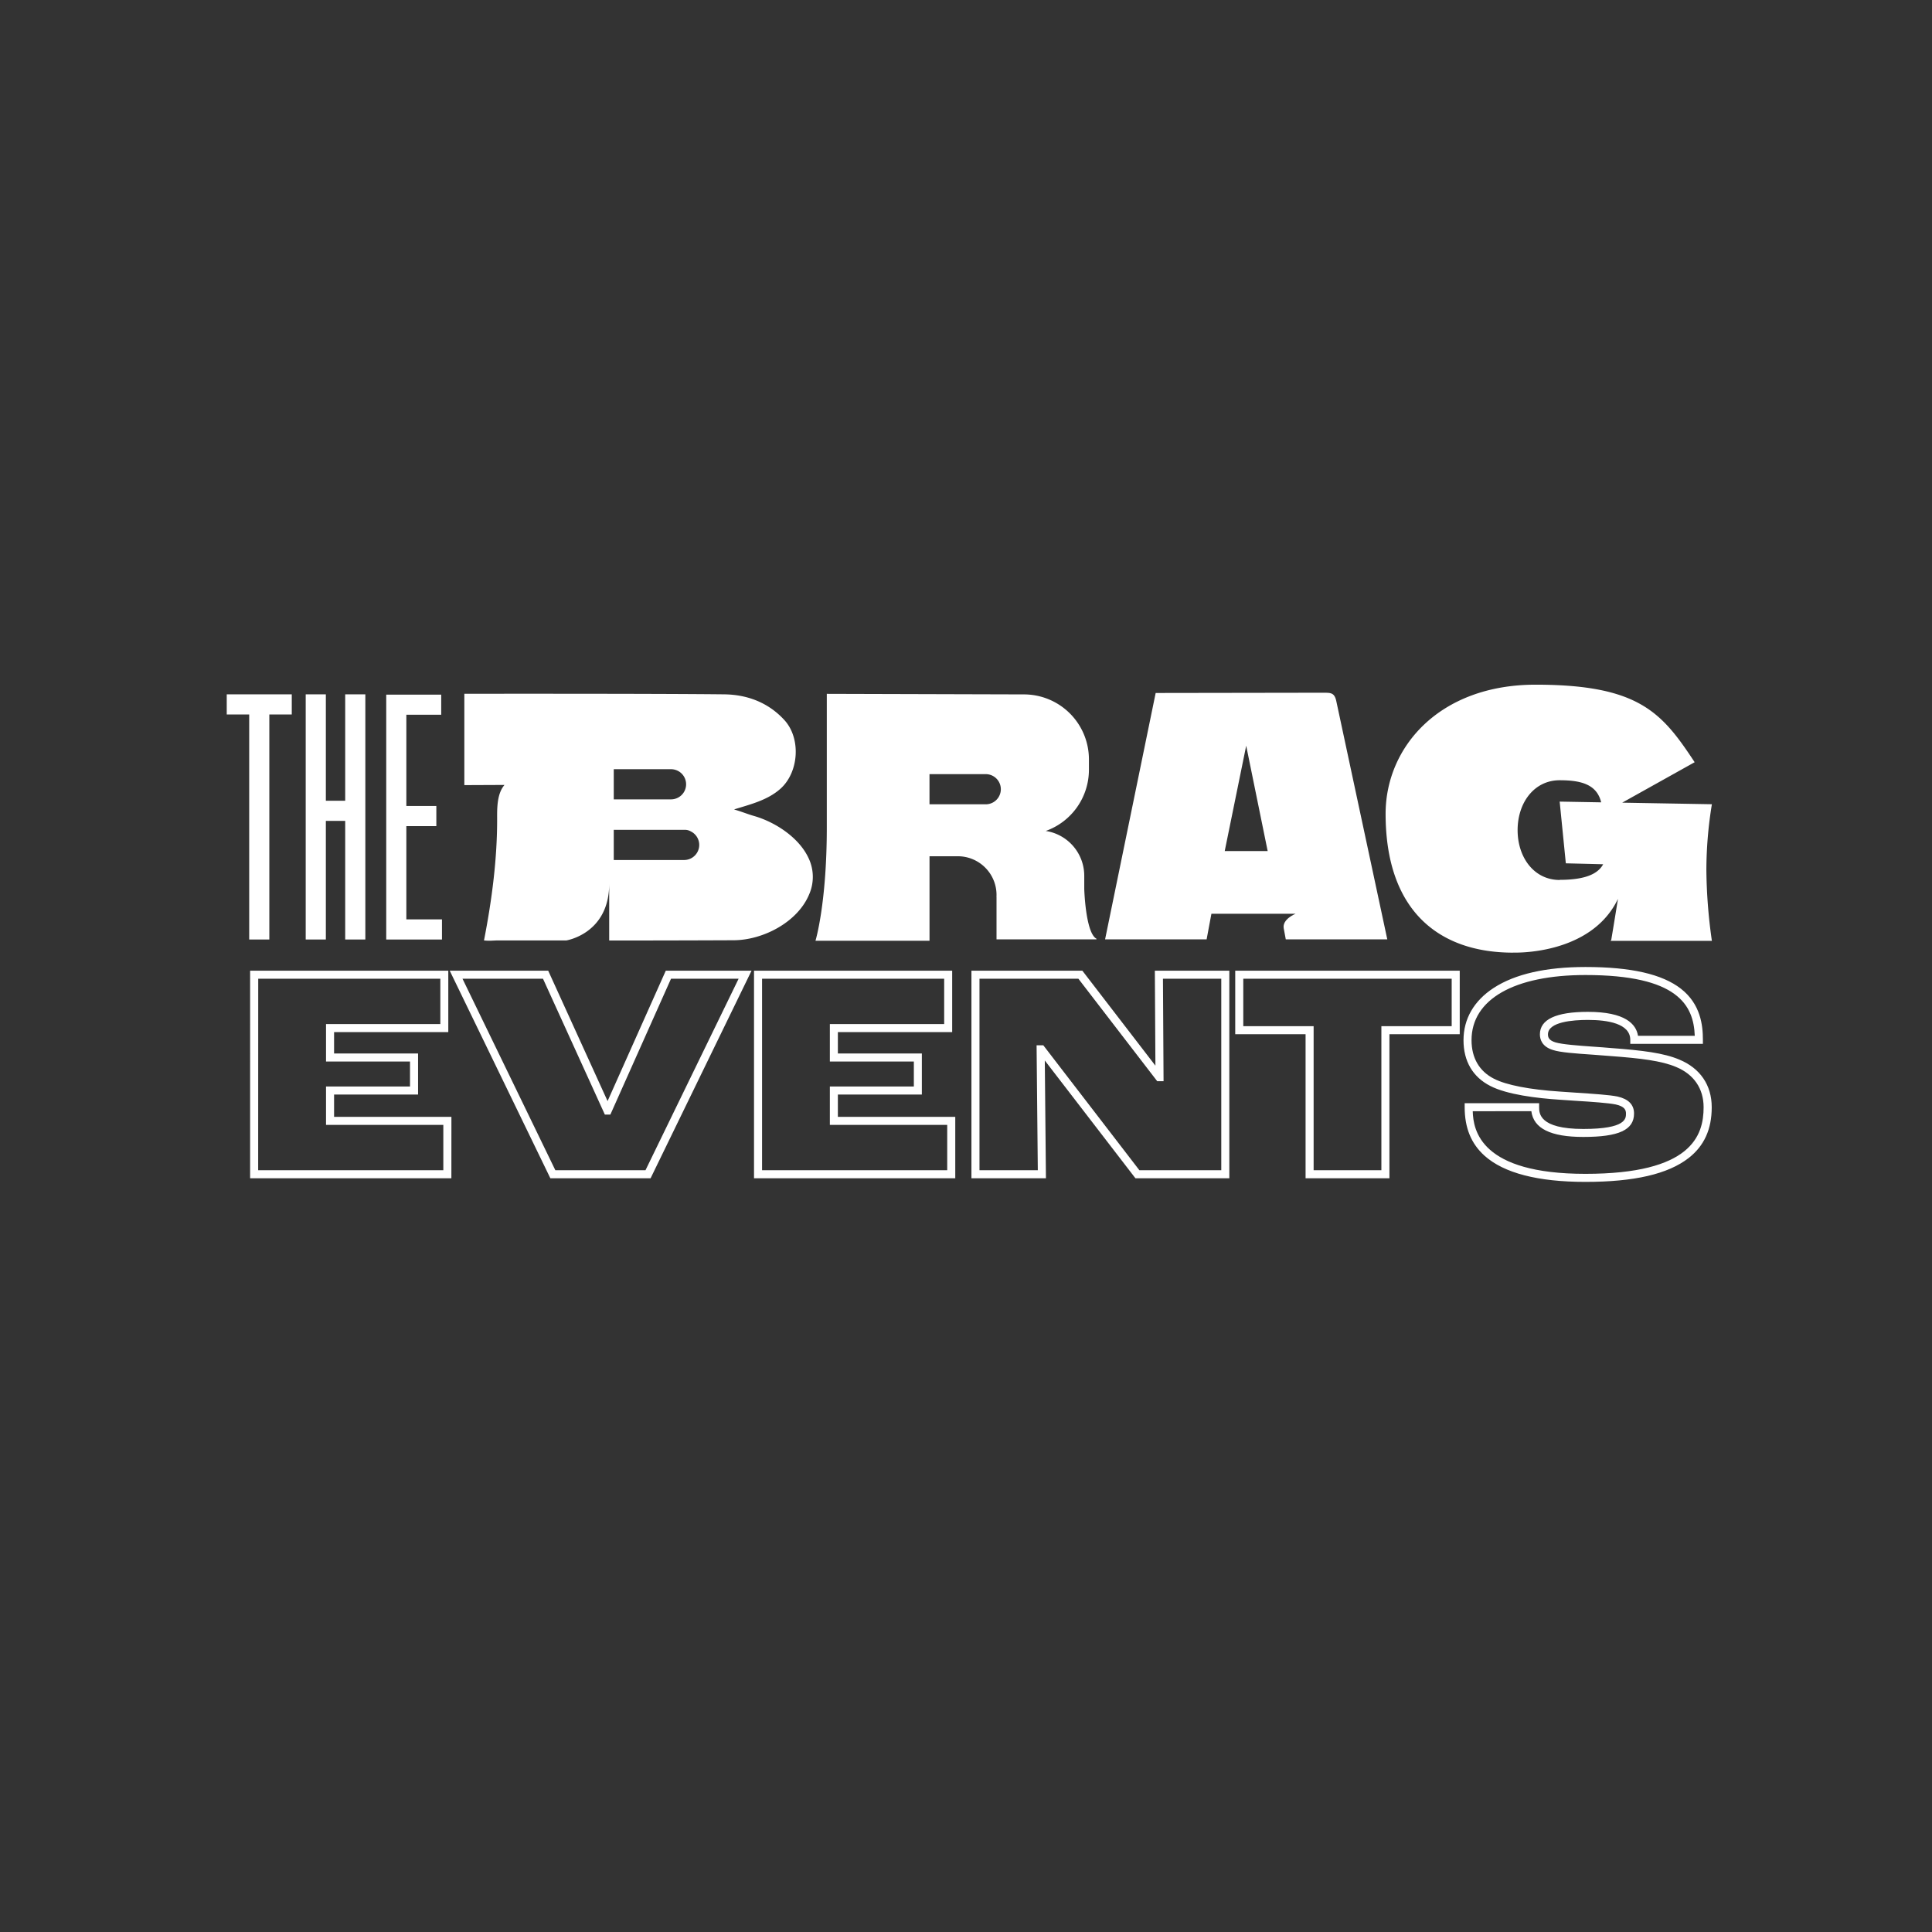
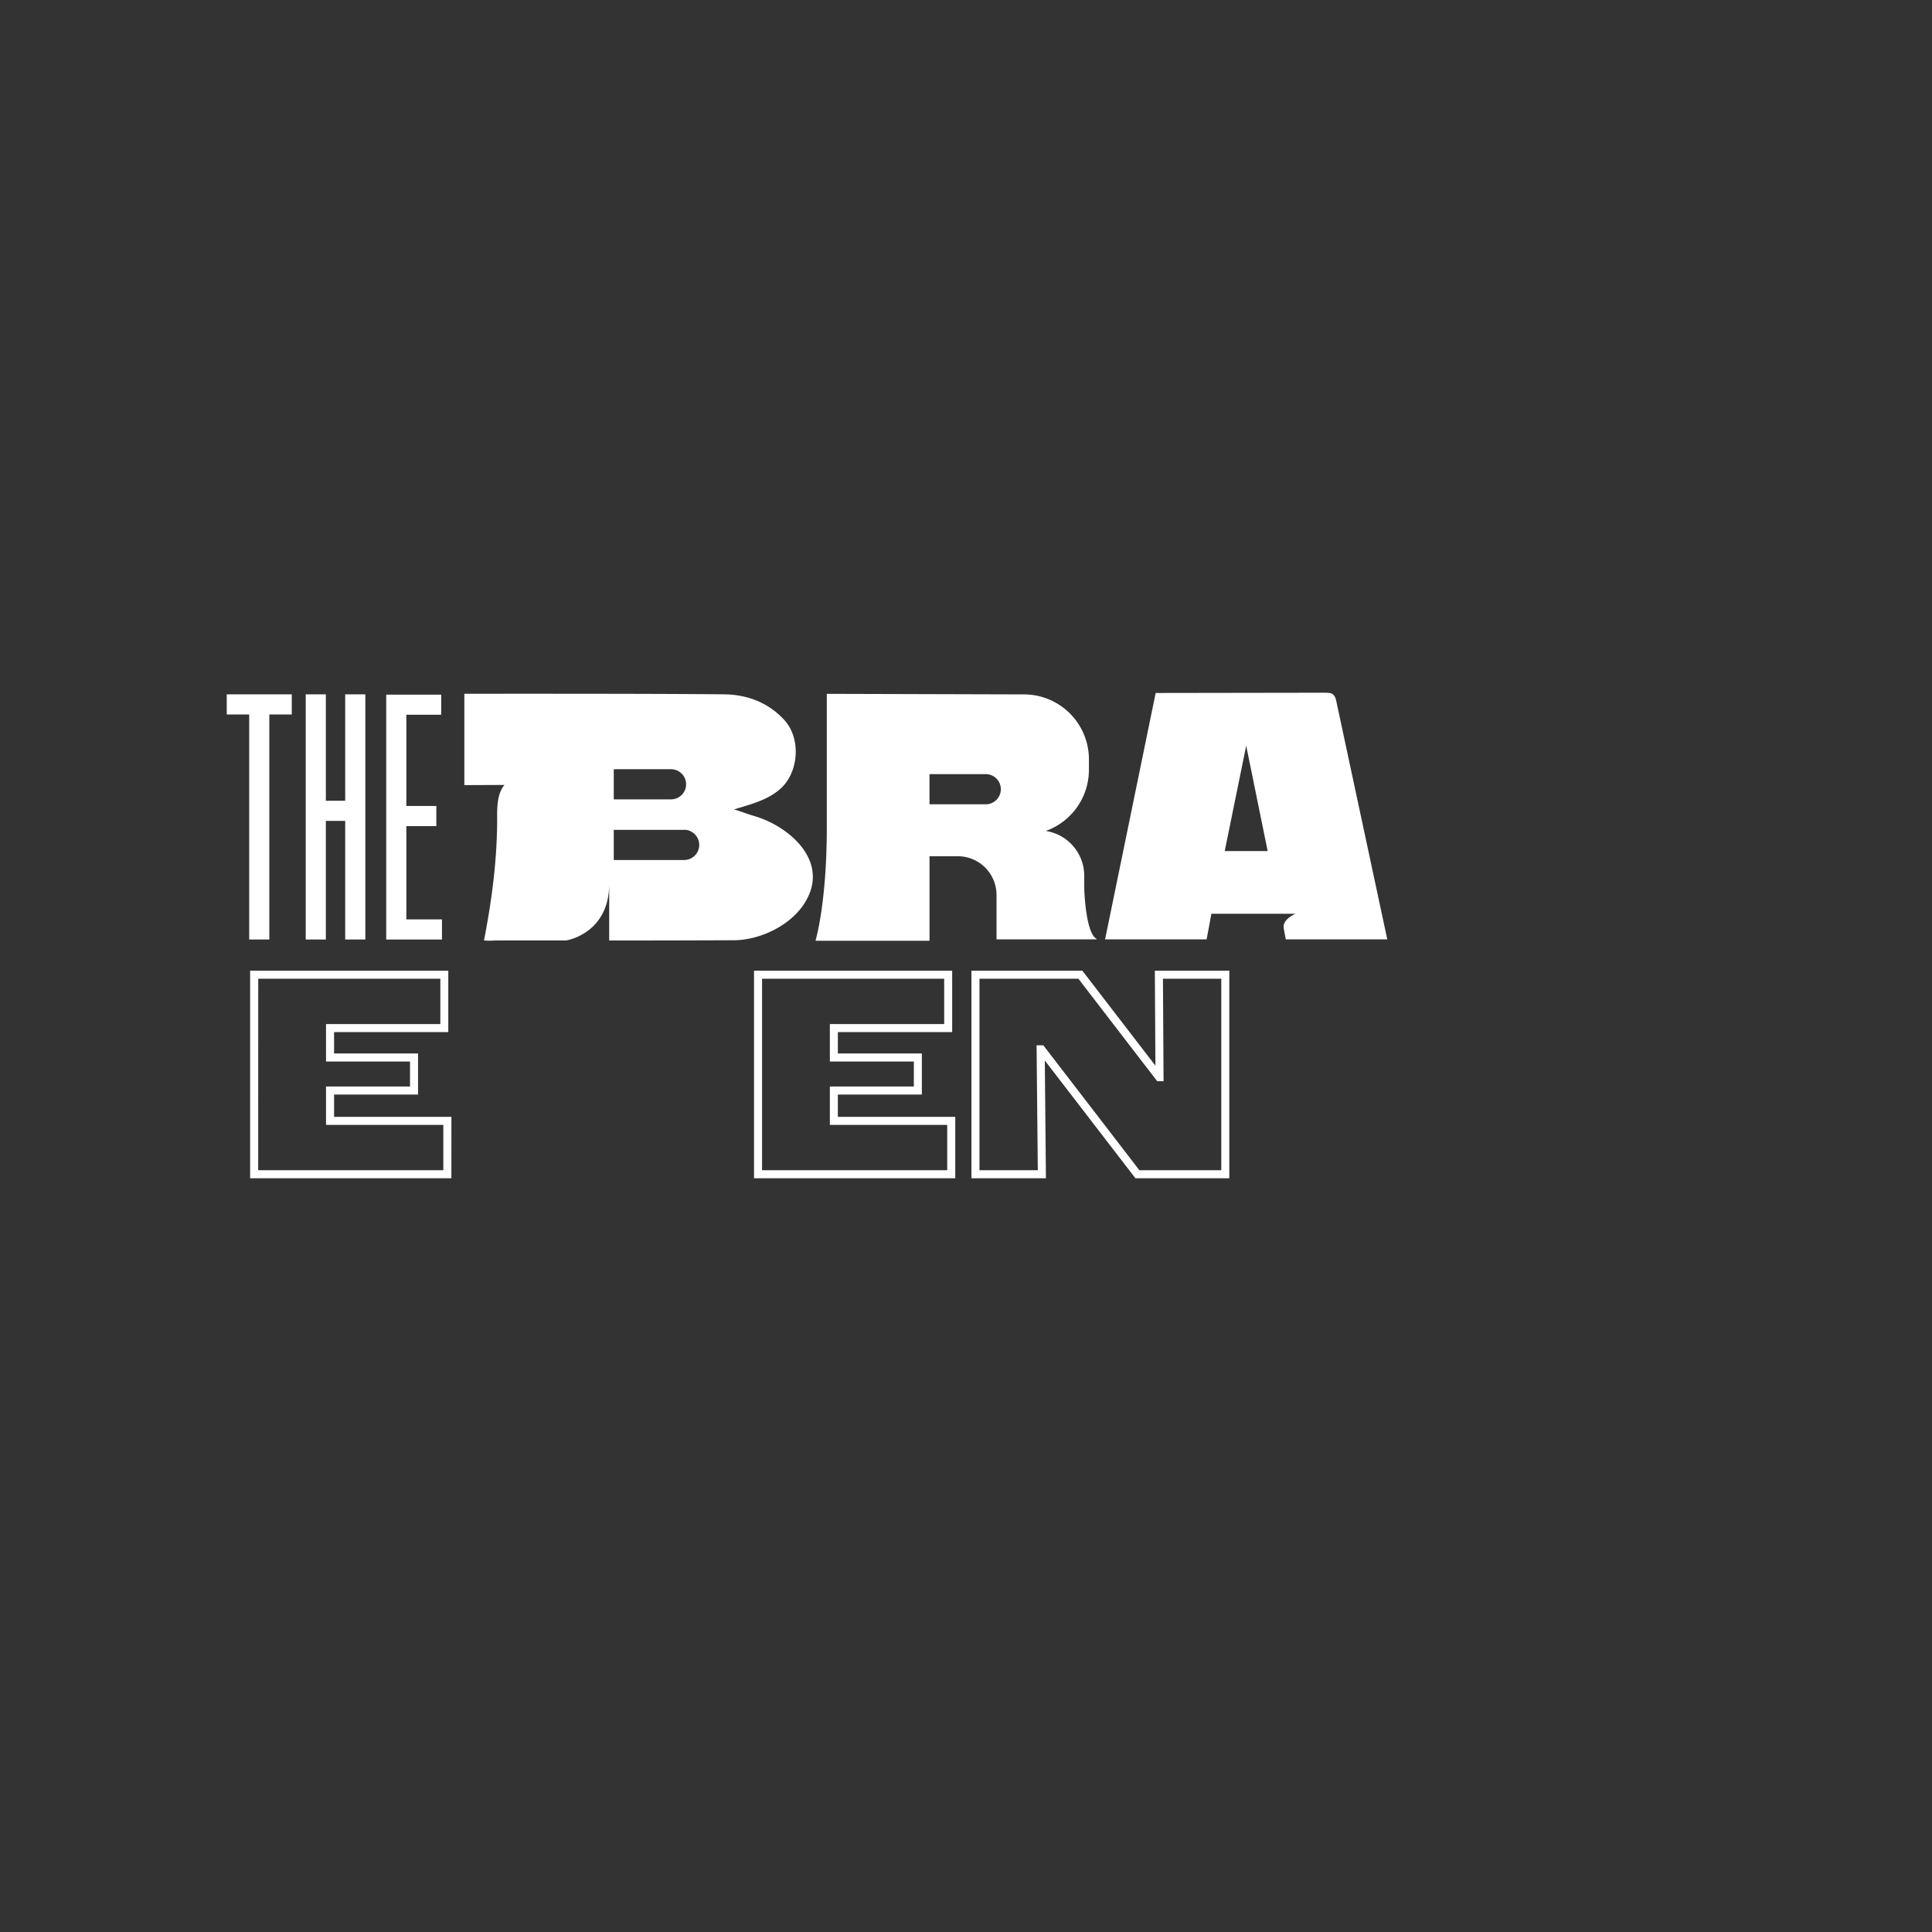
<svg xmlns="http://www.w3.org/2000/svg" id="Wordmark" viewBox="0 0 1440 1440">
  <rect x="0" y="0" width="1440" height="1440" fill="#333333" stroke="none" />
  <defs>
    <style>.cls-1{fill:#fff;}</style>
  </defs>
  <polygon class="cls-1" points="302.87 685.24 302.87 615.73 325.22 615.73 325.22 600.73 302.87 600.73 302.87 532.74 328.86 532.74 328.86 517.73 287.87 517.75 287.87 700.25 329.42 700.25 329.42 685.25 302.87 685.24" />
  <polygon class="cls-1" points="217.47 517.52 169 517.52 169 532.53 185.74 532.53 185.74 700.25 200.74 700.25 200.74 532.53 217.47 532.53 217.47 517.52 217.47 517.52 217.47 517.52" />
  <polygon class="cls-1" points="257.29 596.83 242.87 596.83 242.87 517.52 227.86 517.52 227.86 700.25 242.87 700.25 242.87 611.84 257.29 611.84 257.29 700.25 272.3 700.25 272.3 517.52 257.29 517.52 257.29 596.83" />
  <path class="cls-1" d="M817.08,699.58c-8-4.62-8.94-36.93-8.94-36.93v-10a33.82,33.82,0,0,0-28.69-33.3,48.46,48.46,0,0,0,32.17-45.49v-8a48.43,48.43,0,0,0-48.29-48.29l-147.08-.42v99.54c0,56.88-8.44,84.51-8.44,84.51h85v-63H714a28.84,28.84,0,0,1,28.75,28.75c0,.45,0,.88-.07,1.32h.07v31.88h74.18A.29.29,0,0,0,817.08,699.58Zm-82.36-100.1H692.79V577h41.93a11.24,11.24,0,0,1,0,22.48Z" />
  <path class="cls-1" d="M602.62,639.51c-7.12-15.3-24.84-26.82-40.66-31.35-4.8-1.37-8.24-2.9-14.84-4.86,12-3.75,24.74-6.75,34.42-15.28,13.94-12.28,15.69-37.75,2.94-51.5-12-13-27.63-18.77-44.56-19-53.27-.61-193.83-.42-193.83-.42v68.08l29.94-.13c-5.36,6.15-5.55,16.3-5.5,24.39.15,30.07-3.83,61-9.79,91.51,4.13.45,7.29,0,10.09,0h51.23c.1,0,32-5,32-42.29V701q46.44,0,92.89-.2c21.65-.1,47.66-13.42,56.23-34.38A32.48,32.48,0,0,0,602.62,639.51ZM457.46,594.32v-21h42.68a11.24,11.24,0,0,1,0,22.48H457.46Zm63.71,35.42A11.27,11.27,0,0,1,509.93,641H457.46V618.5h53.05a8.72,8.72,0,0,1,4.36,1.17,11.27,11.27,0,0,1,6.3,10.07Z" />
-   <path class="cls-1" d="M1127.71,710s57.9,2.49,78.23-40.05c0,0-2.8,17.51-5,30.55l.13-.06-.69.8h75.56a391.91,391.91,0,0,1-4.11-52.81,306.62,306.62,0,0,1,4.11-49l-66.84-1.17,54-30.15h0c-24.31-36.81-41.27-57.79-118.54-57.79h0c-72.06,0-111.81,46.79-111.81,96.21h0c0,72.25,39.68,103.52,95,103.52m34.74-54.17c-19,0-31.35-16.64-31.35-37.16s12.4-37.17,31.35-37.17c16,0,27.71,3.1,30.93,16.47l-30.93-.55,4.59,46,27.82.7C1191.17,651.05,1182.19,655.78,1162.45,655.78Z" />
  <path class="cls-1" d="M996,522.6c-1.49-7.25-5-6.17-12.37-6.28l-122.26.19L823.67,700.13h75.68l3.56-19.06h62.73s-10.11,4-8.82,10.89l1.52,8.17H1034ZM912.84,634.31l16-78.5,16,78.5Z" />
  <path class="cls-1" d="M336.43,878.2h-150V723.49h147.7v45.78H249v15.92h62.6v30.63H249v16.6h87.46Zm-144-6h138V838.42H243v-28.6h62.6V791.19H243V763.27h85.2V729.49H192.47Z" />
-   <path class="cls-1" d="M484.91,878.2H410.2l-75-154.71h73.39l44.26,97.2,43.39-97.2h63.92Zm-71-6h67.21l69.4-142.71H500.13l-45.2,101.25h-4.11l-46.1-101.25h-60Z" />
  <path class="cls-1" d="M712,878.2H562V723.49h147.7v45.78h-85.2v15.92h62.6v30.63h-62.6v16.6H712Zm-144-6H706V838.42H618.53v-28.6h62.6V791.19h-62.6V763.27h85.2V729.49H568Z" />
  <path class="cls-1" d="M916.27,878.2h-70l-67.54-87.78.85,87.78H724.05V723.49h82.67l54.46,70.8-.42-70.8h55.51Zm-67.06-6h61.06V729.49H866.8l.45,76.39h-4.72l-58.76-76.39H730.05V872.2h43.47l-.91-93.11h5Z" />
-   <path class="cls-1" d="M1035.6,878.2H973.1V770.85H920.67V723.49H1088v47.36H1035.6Zm-56.5-6h50.5V764.85H1082V729.49H926.67v35.36H979.1Z" />
-   <path class="cls-1" d="M1181.69,880.91c-35.51,0-60.83-6.58-75.26-19.55-9.92-8.94-14.75-20.74-14.75-36.11v-3h55.5v3c0,4.44,0,16.21,32.93,16.21,31.8,0,31.8-7.74,31.8-11.46,0-2.64-.92-5.28-7.6-6.79-5.51-1.13-17.85-2-29.79-2.73-4.09-.27-8.18-.54-12-.82-16.67-1.08-39.21-3.75-51.79-10.28-13-6.64-19.92-18.42-19.92-34.07,0-15.93,7.79-29.41,22.53-39,15.93-10.33,38.94-15.57,68.38-15.57,33.91,0,57.18,5.3,71.14,16.2,14.69,11.47,16.38,27.24,16.38,38.1v3h-54.13v-3c0-12.27-17.17-14.85-31.58-14.85-11.12,0-29.77,1.4-29.77,10.79,0,2.1.66,4.45,5.56,5.94s16.78,2.41,28.43,3.22c4.28.3,8.71.6,13,1,23.43,1.73,39.28,3.69,50.86,8.59,15.6,6.44,24.21,19.06,24.21,35.53s-5.63,28.8-17.2,37.85C1243.24,875.09,1218.09,880.91,1181.69,880.91Zm-84-52.66c.4,14.45,6,46.66,84,46.66,79,0,88.08-28.34,88.08-49.66,0-13.88-7.29-24.53-20.52-30-10.85-4.59-26.19-6.46-49-8.15-4.25-.34-8.66-.65-12.93-1-13.11-.9-24.44-1.69-29.83-3.49-8-2.44-9.74-7.69-9.74-11.65,0-11.14,12-16.79,35.77-16.79,27.84,0,36,9.11,37.35,17.85h42.31c-.87-22.88-12.64-45.3-81.47-45.3-53.17,0-84.91,18.14-84.91,48.53,0,13.24,5.76,23.18,16.67,28.74,9.11,4.73,26.66,8.14,49.45,9.62,3.86.29,7.94.55,12,.82,12.7.84,24.7,1.63,30.66,2.85,8.21,1.86,12.34,6.11,12.34,12.66,0,12.24-11.3,17.46-37.8,17.46-24.38,0-37.1-6.29-38.75-19.21Z" />
</svg>